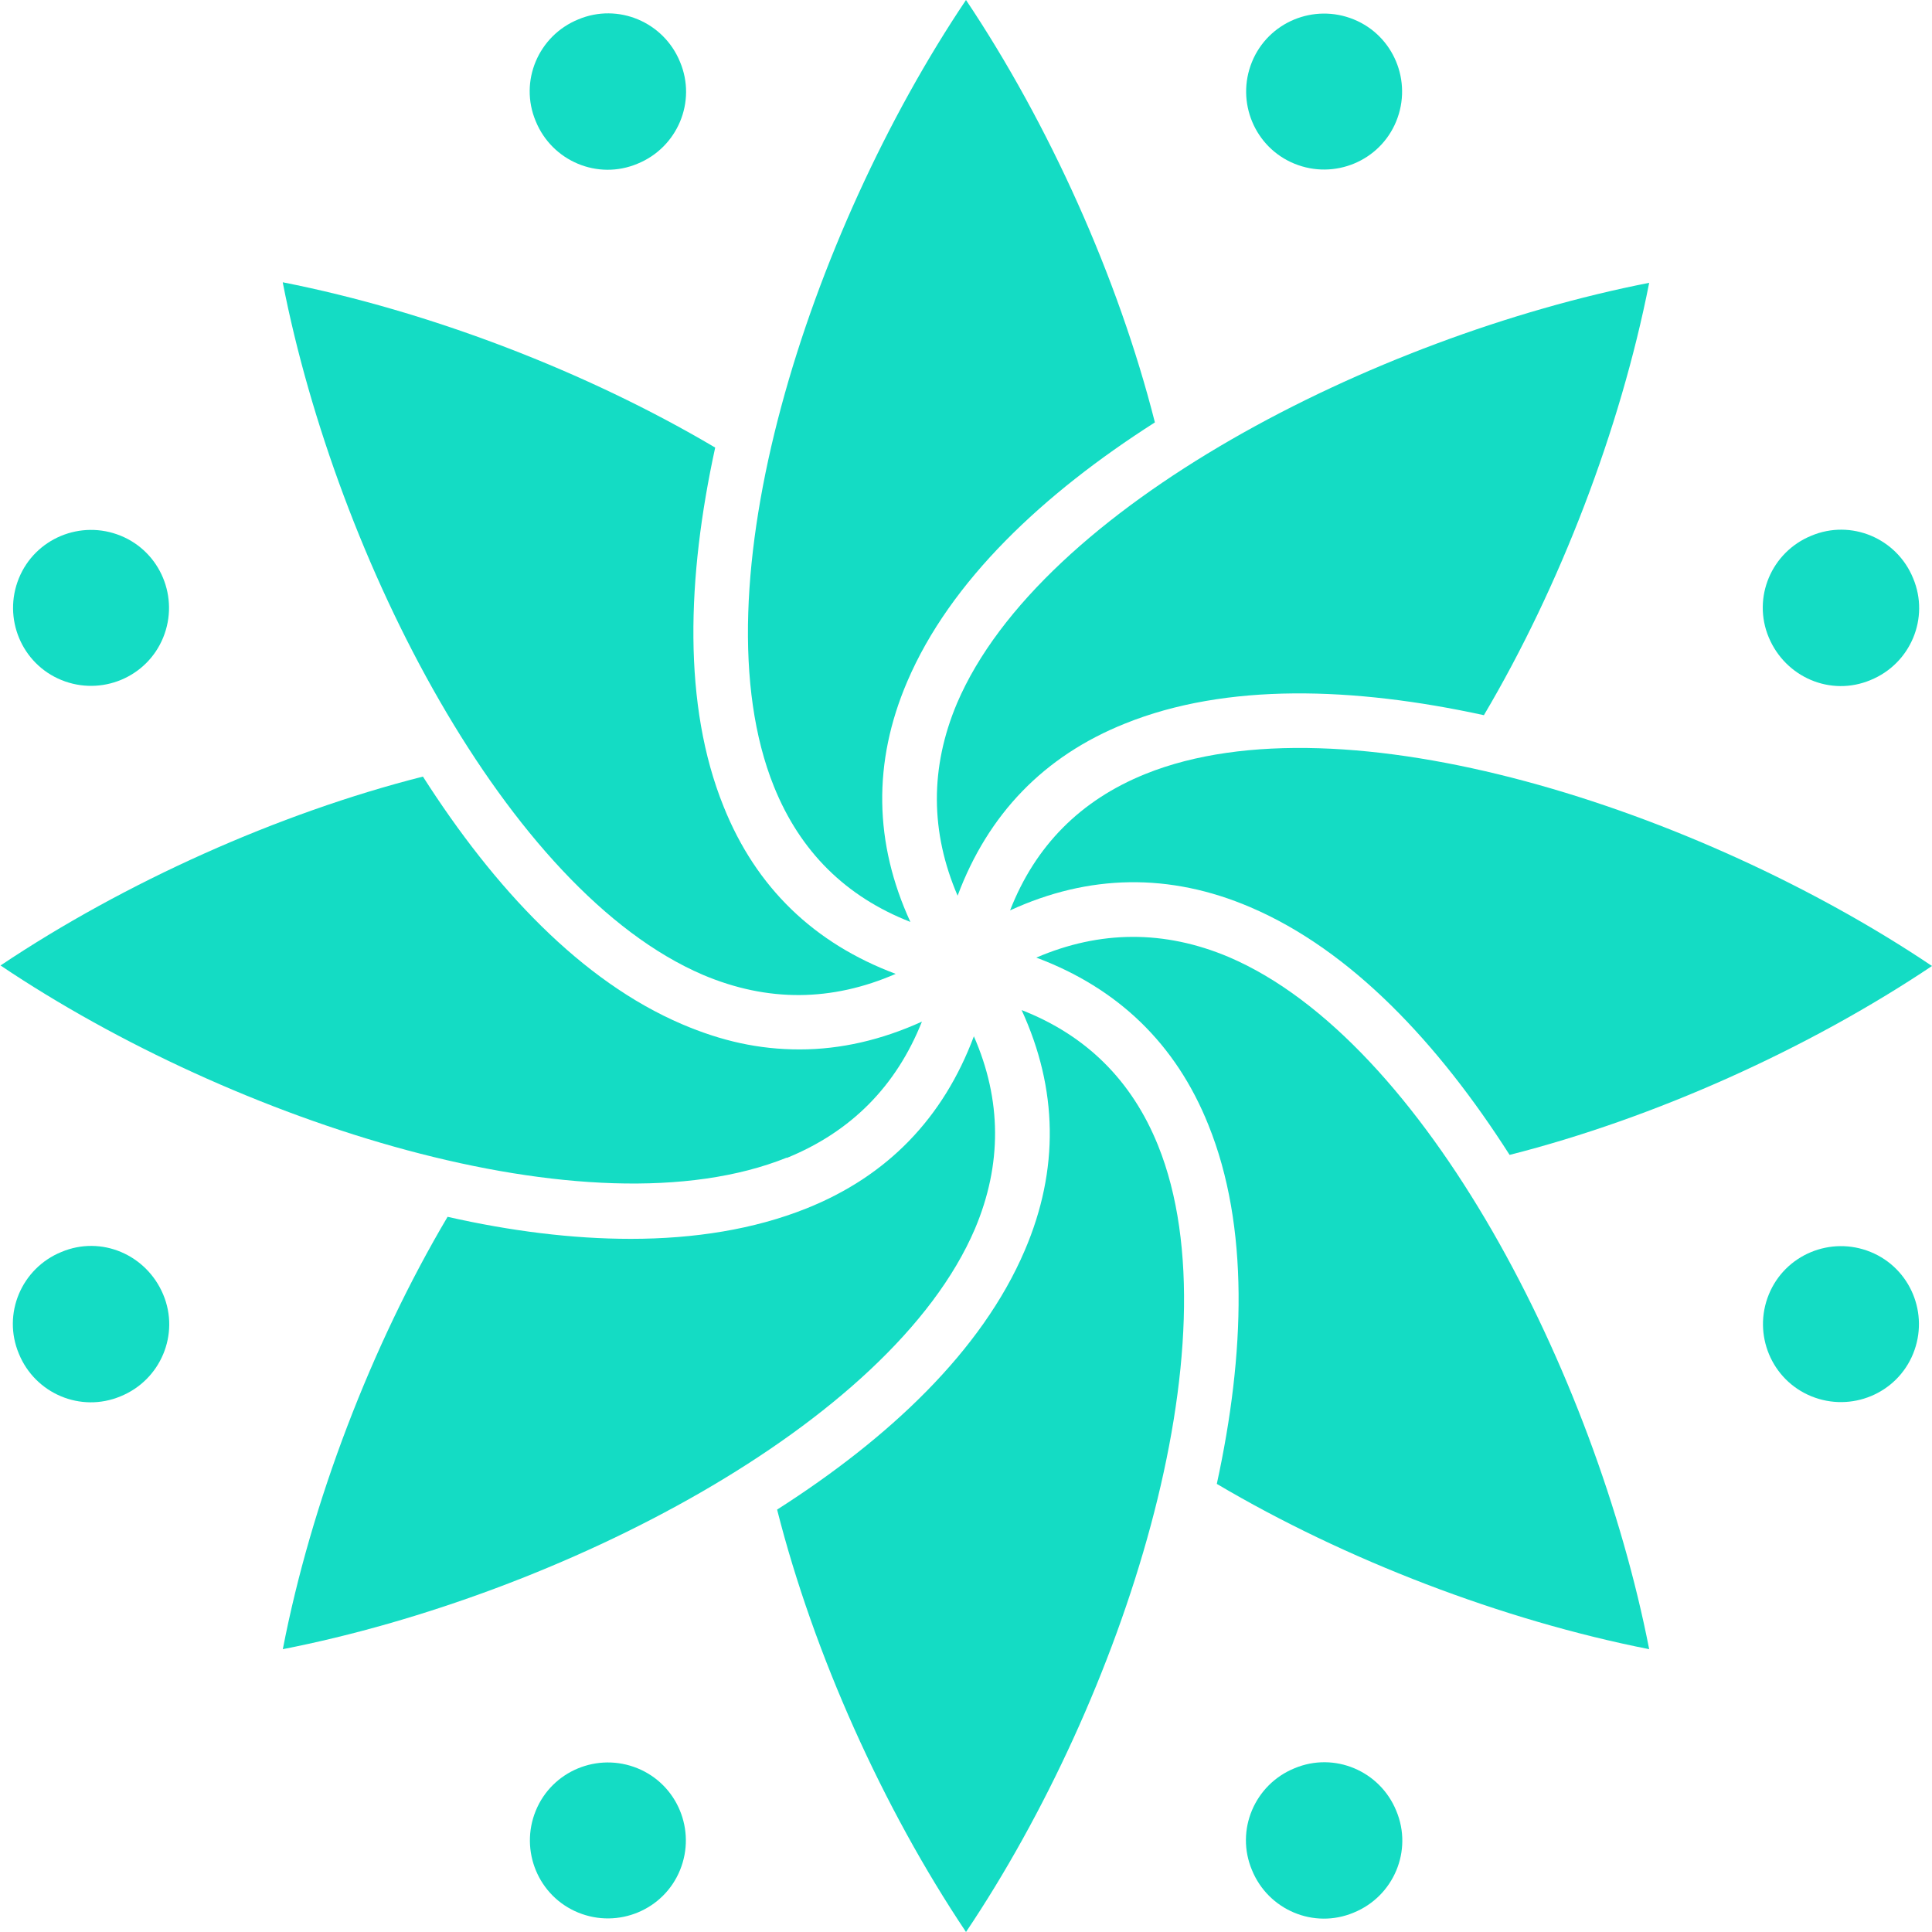
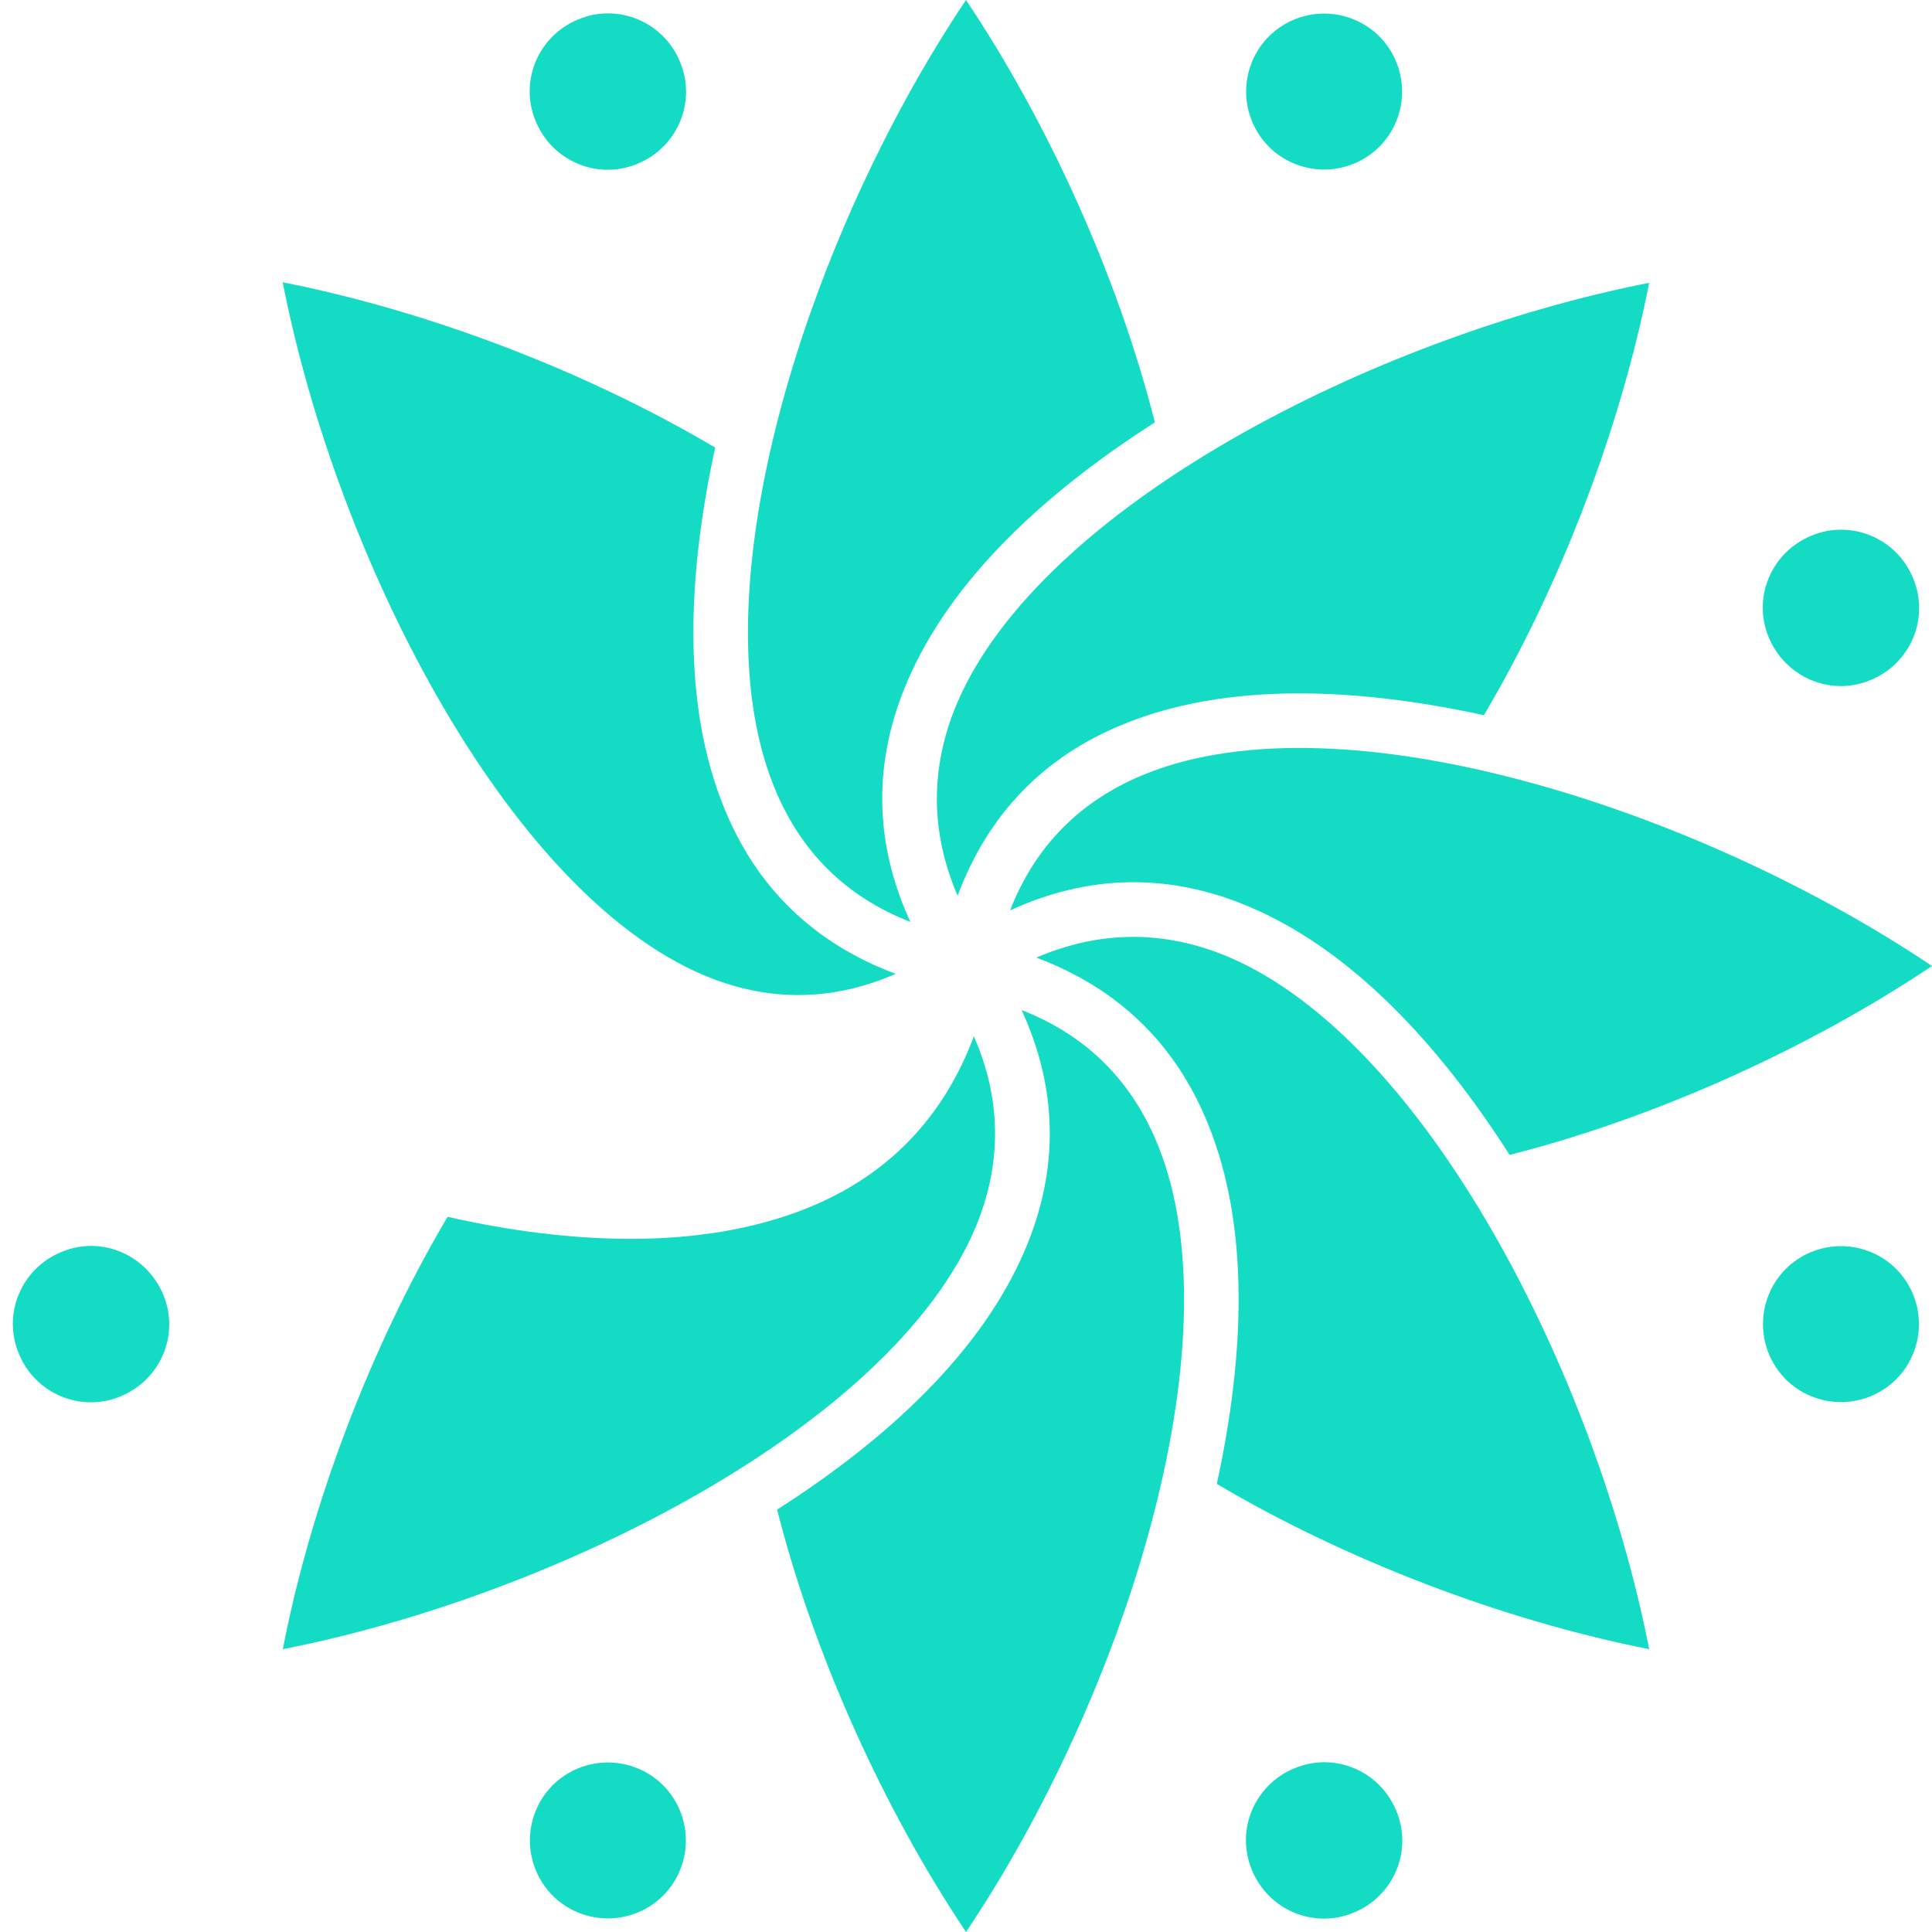
<svg xmlns="http://www.w3.org/2000/svg" id="uuid-40a46a77-ec0e-47e8-86c4-a6efb658d89b" viewBox="0 0 36.82 36.82">
  <defs>
    <style>.uuid-fb4cce3e-908e-4529-8c0f-aa4fdbbf2c1c{fill:#14dcc4;}</style>
  </defs>
  <g id="uuid-58e1187d-ef71-4b3f-9644-43c52c49904a">
    <g>
      <path class="uuid-fb4cce3e-908e-4529-8c0f-aa4fdbbf2c1c" d="m21.83,14.75c-1.24.5-2.1,1.37-2.58,2.6,1.5-.69,3.04-.72,4.58-.06,1.92.82,3.58,2.59,4.94,4.72,2.76-.7,5.69-2.02,8.05-3.6-4.45-2.99-11.22-5.18-14.99-3.66Z" />
      <path class="uuid-fb4cce3e-908e-4529-8c0f-aa4fdbbf2c1c" d="m18.58,23.42c.52-1.23.51-2.46-.02-3.67-.58,1.55-1.64,2.66-3.19,3.28-1,.4-2.14.58-3.35.58-1.12,0-2.3-.15-3.49-.42-1.45,2.45-2.6,5.45-3.14,8.24,5.26-1.03,11.59-4.27,13.19-8.01Z" />
      <path class="uuid-fb4cce3e-908e-4529-8c0f-aa4fdbbf2c1c" d="m22.07,21.83c-.5-1.24-1.37-2.1-2.6-2.58.69,1.5.72,3.04.06,4.58-.82,1.92-2.59,3.58-4.72,4.94.7,2.76,2.02,5.69,3.6,8.05,2.99-4.45,5.18-11.22,3.66-14.99Z" />
-       <path class="uuid-fb4cce3e-908e-4529-8c0f-aa4fdbbf2c1c" d="m14.99,22.07c1.23-.5,2.09-1.37,2.58-2.6-.77.35-1.55.53-2.33.53s-1.49-.16-2.24-.48c-1.92-.82-3.58-2.59-4.94-4.72-2.76.7-5.69,2.02-8.05,3.6,4.45,2.99,11.22,5.18,14.99,3.66Z" />
      <path class="uuid-fb4cce3e-908e-4529-8c0f-aa4fdbbf2c1c" d="m31.43,31.43c-1.03-5.26-4.27-11.59-8.01-13.19-1.23-.52-2.46-.51-3.67.01,1.55.58,2.66,1.64,3.28,3.19.78,1.93.7,4.36.16,6.84,2.45,1.45,5.45,2.6,8.24,3.15Z" />
      <path class="uuid-fb4cce3e-908e-4529-8c0f-aa4fdbbf2c1c" d="m5.39,5.39c1.03,5.26,4.27,11.59,8.01,13.19,1.23.52,2.45.51,3.67-.02-1.55-.58-2.66-1.64-3.28-3.19-.78-1.93-.7-4.36-.16-6.84-2.45-1.45-5.45-2.6-8.24-3.15Z" />
      <path class="uuid-fb4cce3e-908e-4529-8c0f-aa4fdbbf2c1c" d="m14.75,14.99c.5,1.24,1.37,2.1,2.6,2.58-.69-1.5-.72-3.04-.06-4.58.82-1.92,2.59-3.58,4.72-4.94-.7-2.76-2.02-5.69-3.6-8.05-2.99,4.45-5.18,11.22-3.66,14.99Z" />
      <path class="uuid-fb4cce3e-908e-4529-8c0f-aa4fdbbf2c1c" d="m18.25,17.07c.58-1.55,1.64-2.66,3.19-3.28,1.93-.78,4.36-.7,6.84-.16,1.45-2.45,2.6-5.45,3.15-8.24-5.26,1.03-11.59,4.27-13.19,8.01-.52,1.23-.51,2.46.01,3.67Z" />
      <path class="uuid-fb4cce3e-908e-4529-8c0f-aa4fdbbf2c1c" d="m35.65,12.96c.76-.31,1.13-1.18.81-1.94-.31-.76-1.18-1.13-1.94-.81-.76.31-1.13,1.18-.81,1.94s1.18,1.13,1.94.81Z" />
      <path class="uuid-fb4cce3e-908e-4529-8c0f-aa4fdbbf2c1c" d="m24.67,33.7c-.76.31-1.13,1.18-.81,1.94.31.76,1.18,1.13,1.94.81.76-.31,1.13-1.18.81-1.94-.31-.76-1.18-1.13-1.94-.81Z" />
      <path class="uuid-fb4cce3e-908e-4529-8c0f-aa4fdbbf2c1c" d="m35.65,23.86c-.76-.31-1.63.05-1.94.81s.05,1.63.81,1.94c.76.31,1.63-.05,1.94-.81.31-.76-.05-1.63-.81-1.94Z" />
      <path class="uuid-fb4cce3e-908e-4529-8c0f-aa4fdbbf2c1c" d="m12.15,33.7c-.76-.31-1.63.05-1.94.81-.31.76.05,1.63.81,1.94.76.31,1.63-.05,1.94-.81.31-.76-.05-1.63-.81-1.94Z" />
-       <path class="uuid-fb4cce3e-908e-4529-8c0f-aa4fdbbf2c1c" d="m1.17,12.96c.76.31,1.63-.05,1.94-.81s-.05-1.63-.81-1.94c-.76-.31-1.63.05-1.94.81-.31.76.05,1.63.81,1.94Z" />
      <path class="uuid-fb4cce3e-908e-4529-8c0f-aa4fdbbf2c1c" d="m1.17,23.86c-.76.31-1.13,1.18-.81,1.94.31.76,1.18,1.13,1.94.81.76-.31,1.13-1.18.81-1.94s-1.18-1.13-1.94-.81Z" />
      <path class="uuid-fb4cce3e-908e-4529-8c0f-aa4fdbbf2c1c" d="m12.15,3.12c.76-.31,1.13-1.18.81-1.94-.31-.76-1.18-1.13-1.94-.81-.76.31-1.13,1.18-.81,1.94.31.76,1.18,1.13,1.94.81Z" />
      <path class="uuid-fb4cce3e-908e-4529-8c0f-aa4fdbbf2c1c" d="m24.67,3.12c.76.31,1.63-.05,1.94-.81.31-.76-.05-1.63-.81-1.94-.76-.31-1.63.05-1.94.81-.31.76.05,1.63.81,1.94Z" />
    </g>
  </g>
</svg>